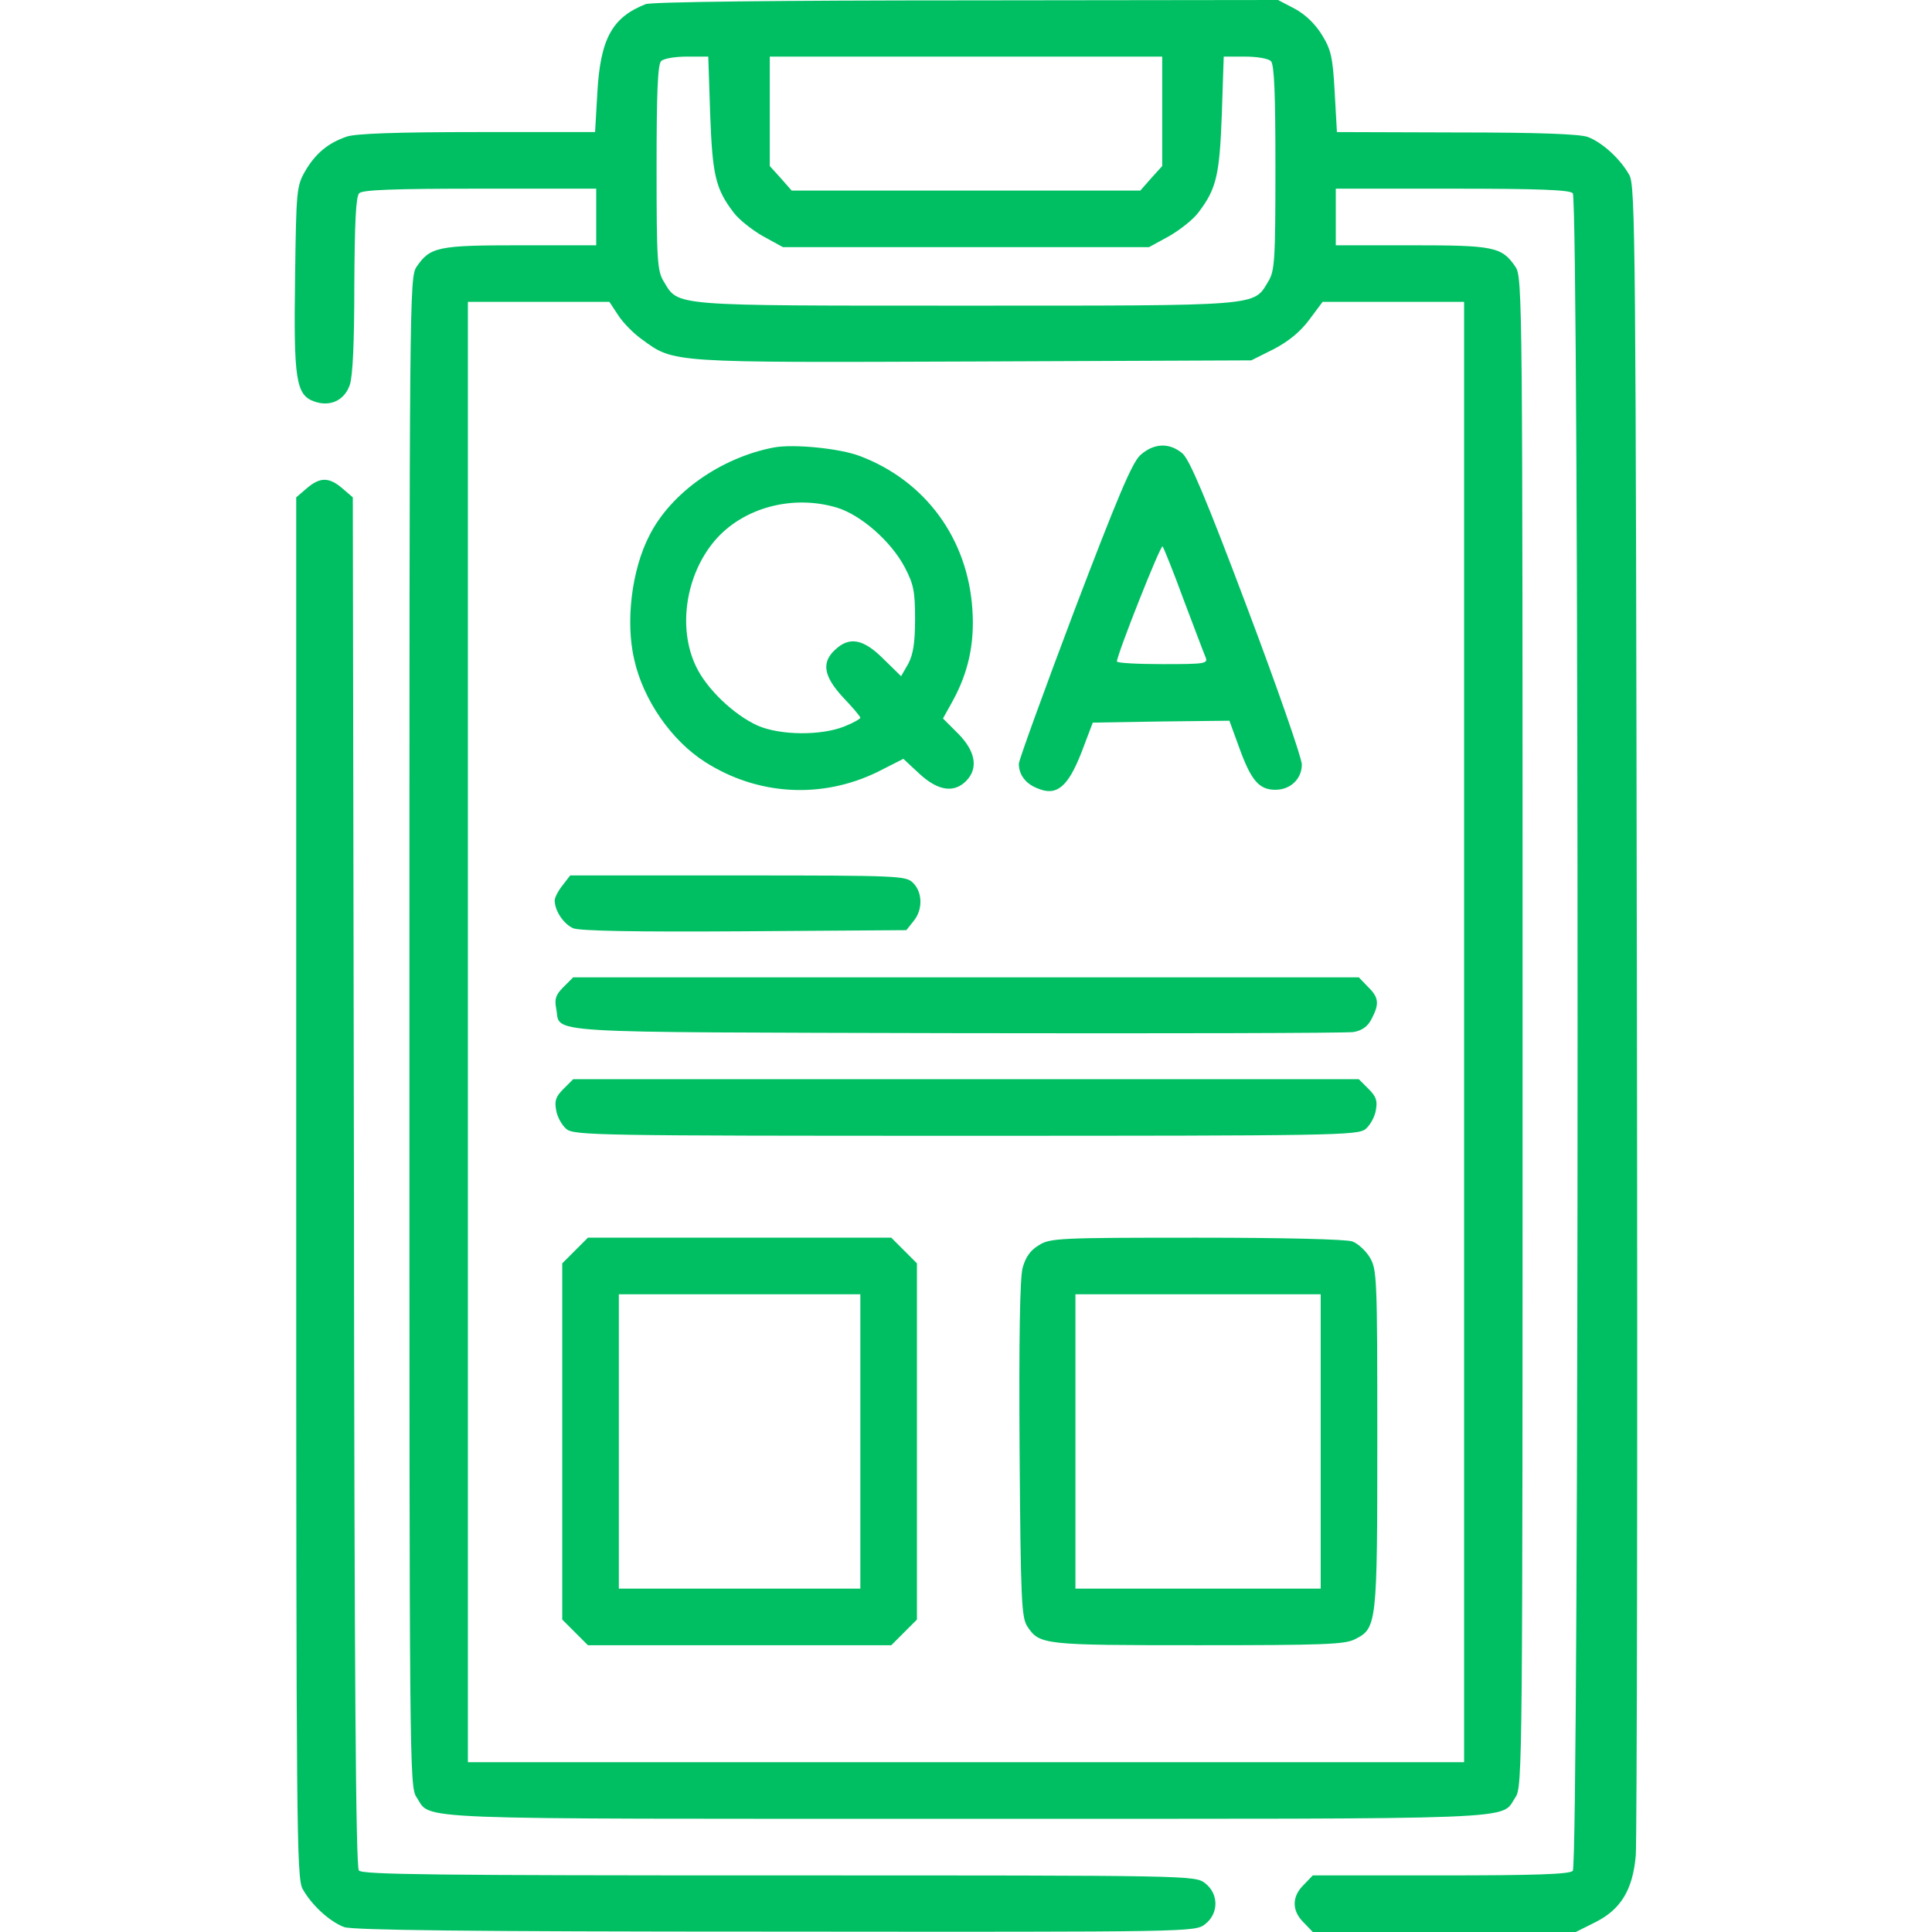
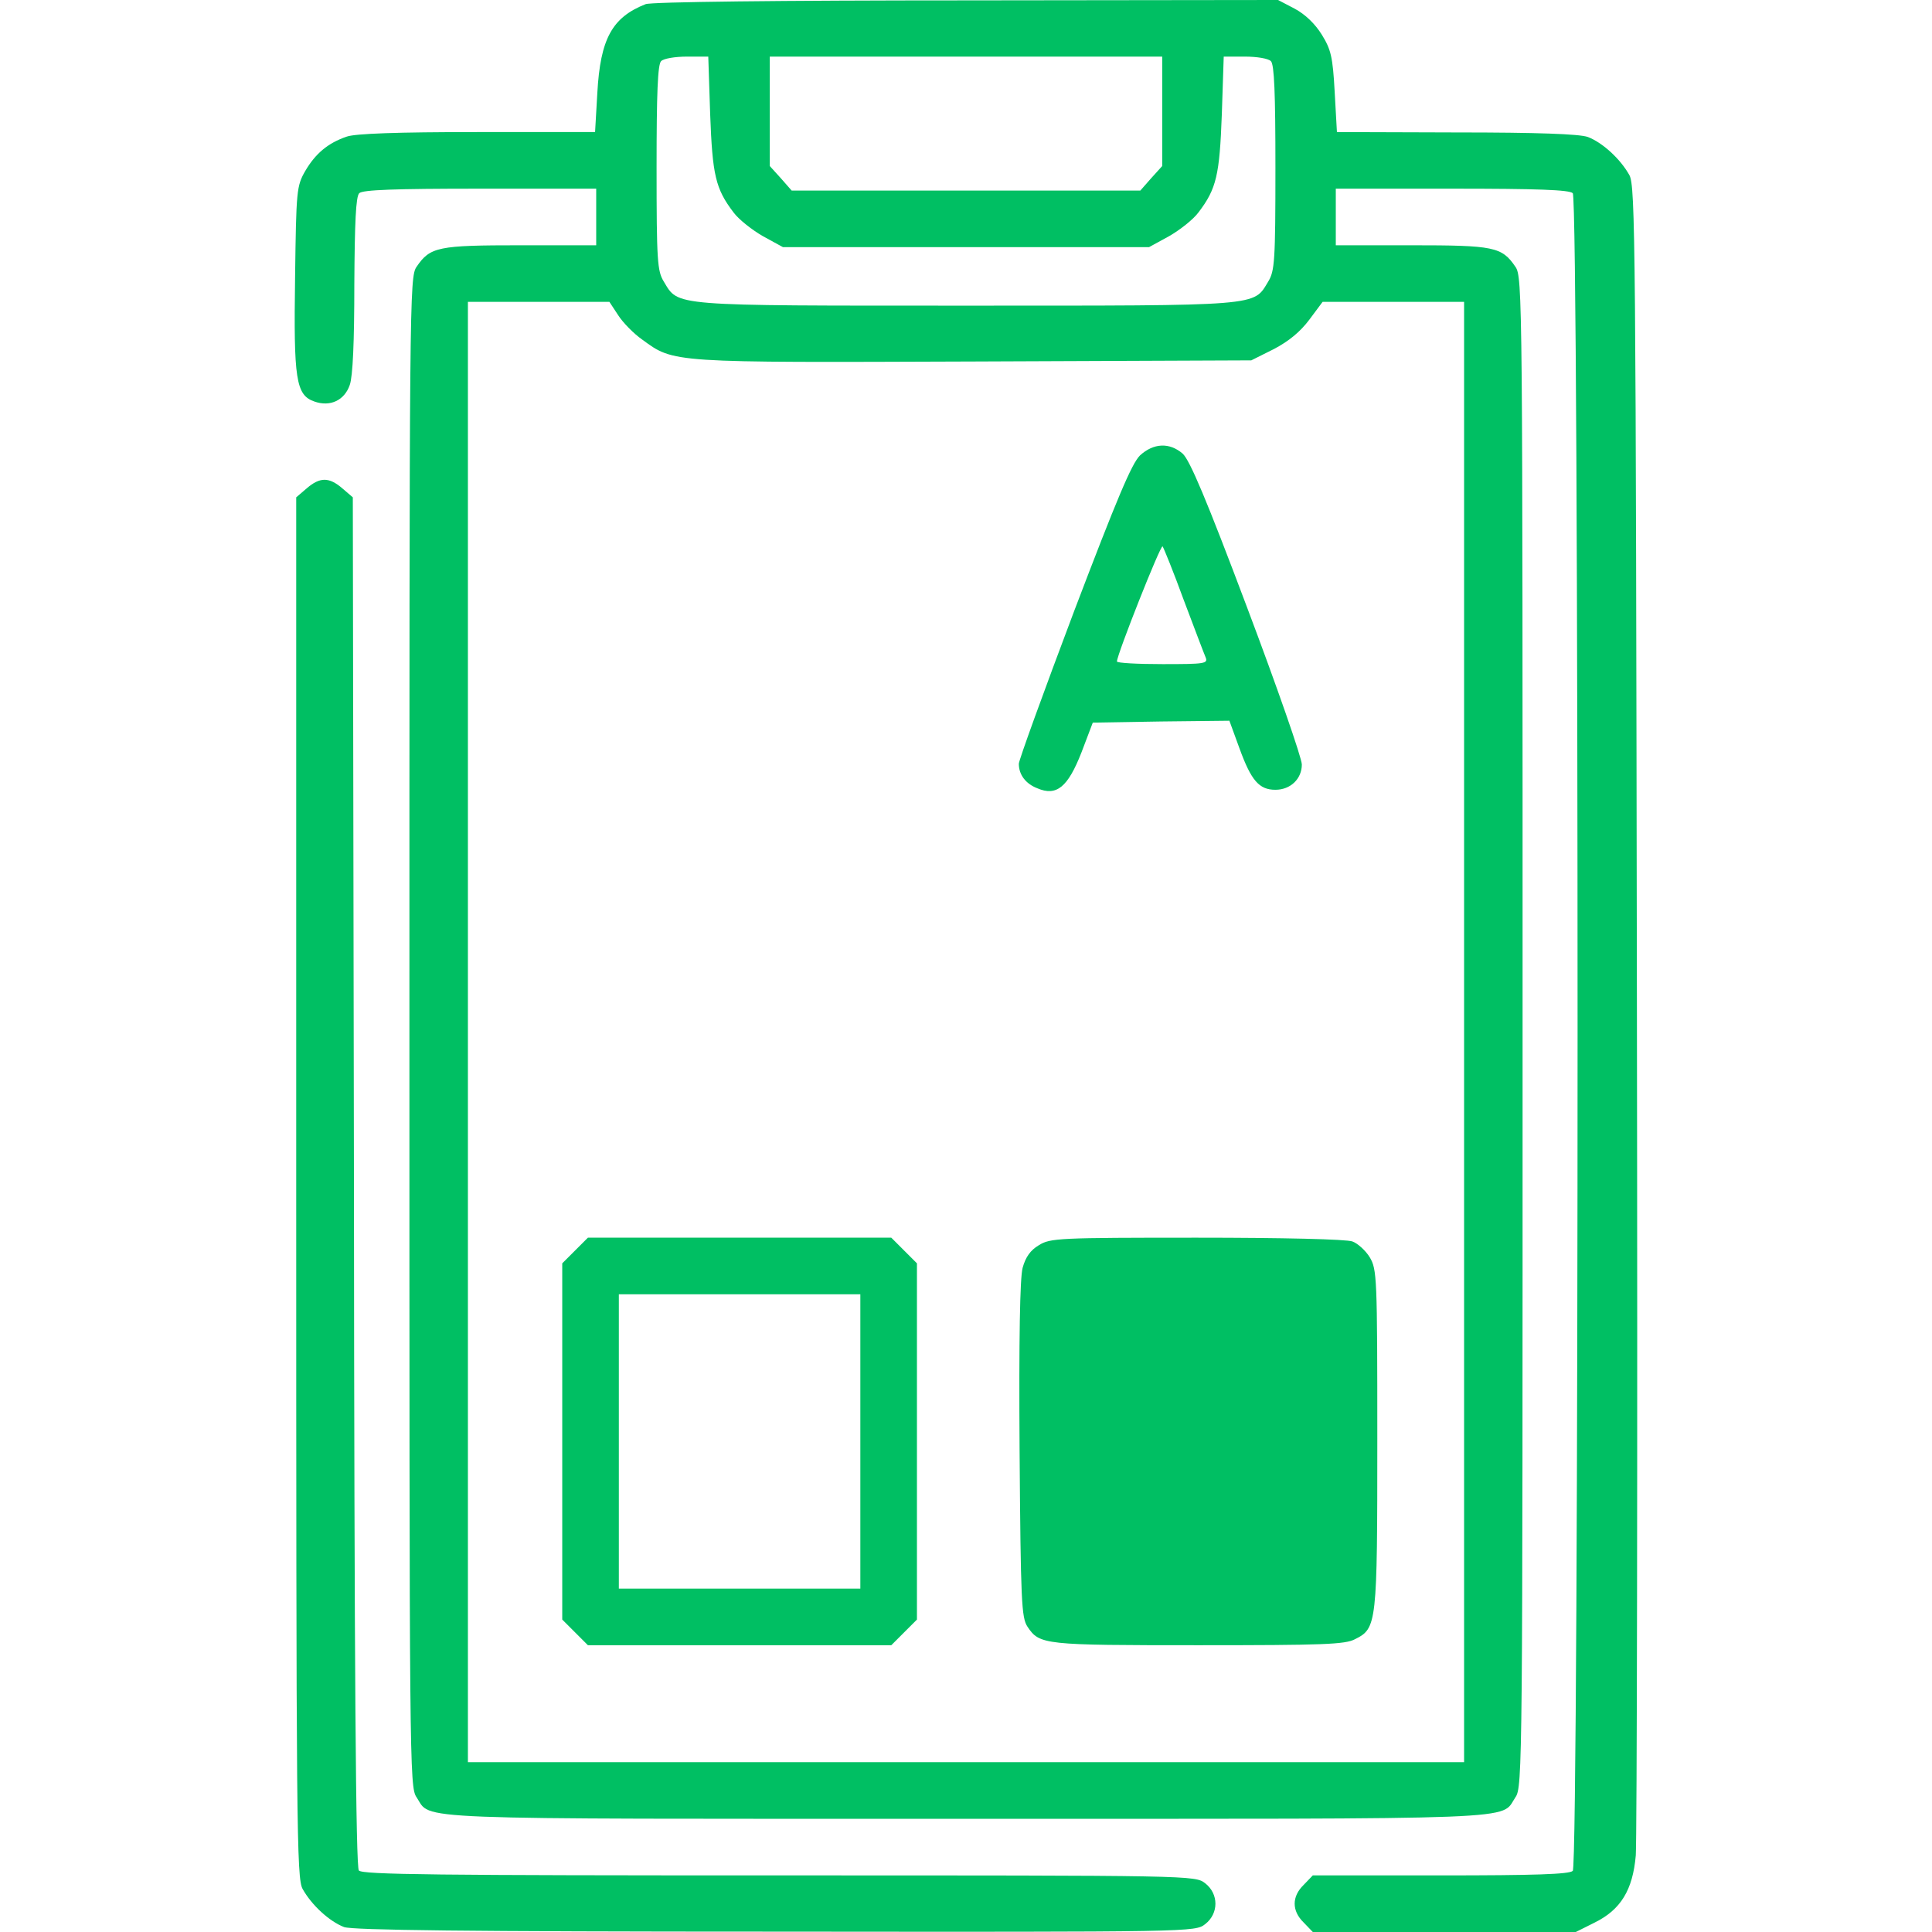
<svg xmlns="http://www.w3.org/2000/svg" version="1.0" width="512pt" height="512pt" viewBox="0 0 512 512" preserveAspectRatio="xMidYMid meet">
  <g transform="translate(0,512) scale(0.1,-0.1)" fill="#00bf63" stroke="none">
    <path d="M1711 5109 c-89 -35 -120 -92 -128 -235 l-6 -104 -312 0 c-213 0 -323 -4 -346 -12 -50 -17 -83 -45 -110 -91 -23 -40 -24 -51 -27 -282 -4 -270 2 -312 51 -329 42 -15 80 3 94 44 8 23 12 114 12 266 1 165 4 233 13 242 9 9 94 12 320 12 l308 0 0 -75 0 -75 -200 0 c-219 0 -240 -4 -276 -57 -19 -27 -19 -80 -19 -2028 0 -1948 0 -2001 19 -2028 41 -61 -52 -57 1456 -57 1508 0 1415 -4 1456 57 19 27 19 80 19 2028 0 1948 0 2001 -19 2028 -36 53 -57 57 -276 57 l-200 0 0 75 0 75 308 0 c226 0 311 -3 320 -12 17 -17 17 -4429 0 -4446 -9 -9 -101 -12 -350 -12 l-339 0 -24 -25 c-32 -31 -32 -69 0 -100 l24 -25 349 0 348 0 50 25 c69 34 101 86 109 178 3 40 5 1051 3 2247 -3 2032 -4 2177 -20 2206 -24 43 -71 86 -110 101 -23 8 -133 12 -349 12 l-316 1 -6 107 c-5 93 -10 112 -34 151 -18 29 -44 54 -72 69 l-44 23 -826 -1 c-493 0 -836 -4 -850 -10z m171 -291 c6 -162 14 -198 62 -261 14 -19 50 -47 78 -63 l53 -29 485 0 485 0 53 29 c28 16 64 44 78 63 48 63 56 99 62 261 l5 152 56 0 c32 0 62 -5 69 -12 9 -9 12 -85 12 -282 0 -248 -2 -274 -19 -302 -40 -66 -13 -64 -801 -64 -788 0 -761 -2 -801 64 -17 28 -19 54 -19 302 0 197 3 273 12 282 7 7 37 12 69 12 l56 0 5 -152z m1198 7 l0 -145 -29 -32 -29 -33 -462 0 -462 0 -29 33 -29 32 0 145 0 145 520 0 520 0 0 -145z m-1442 -540 c12 -19 41 -49 64 -65 85 -62 72 -61 880 -58 l734 3 60 30 c40 21 70 46 94 78 l35 47 187 0 188 0 0 -1935 0 -1935 -1320 0 -1320 0 0 1935 0 1935 188 0 187 0 23 -35z" />
-     <path d="M2050 3934 c-140 -27 -272 -120 -329 -233 -47 -91 -64 -229 -40 -330 24 -106 98 -213 187 -270 139 -89 309 -99 457 -27 l69 35 43 -40 c49 -45 91 -51 123 -19 33 33 26 78 -20 125 l-41 41 25 45 c42 76 59 153 53 243 -12 188 -124 341 -297 407 -54 21 -178 33 -230 23z m167 -159 c64 -19 145 -90 181 -159 23 -44 27 -63 27 -136 0 -64 -5 -94 -18 -119 l-19 -33 -47 46 c-53 53 -90 60 -128 24 -37 -34 -30 -71 22 -127 25 -26 45 -50 45 -53 0 -3 -19 -14 -42 -23 -62 -25 -170 -24 -230 2 -64 29 -136 98 -164 158 -48 101 -27 241 50 332 74 87 205 123 323 88z" />
    <path d="M3021 3913 c-22 -22 -60 -112 -175 -414 -80 -212 -146 -394 -146 -403 0 -29 18 -53 49 -65 51 -22 81 3 117 95 l30 79 181 3 181 2 27 -74 c31 -85 52 -109 95 -109 40 0 70 29 70 67 0 17 -65 204 -145 416 -108 287 -152 391 -171 408 -35 30 -77 28 -113 -5z m116 -383 c28 -74 54 -143 58 -152 7 -17 -3 -18 -114 -18 -67 0 -121 3 -121 7 0 18 116 311 121 305 3 -4 29 -68 56 -142z" />
-     <path d="M1491 2774 c-12 -15 -21 -33 -21 -40 0 -28 24 -63 49 -74 18 -7 160 -10 455 -8 l428 3 19 24 c25 30 24 76 -1 101 -19 19 -33 20 -464 20 l-445 0 -20 -26z" />
-     <path d="M1493 2504 c-20 -20 -24 -31 -19 -57 13 -67 -67 -62 1059 -65 562 -1 1037 0 1054 3 23 4 38 15 48 35 21 40 19 57 -10 85 l-24 25 -1041 0 -1041 0 -26 -26z" />
-     <path d="M1493 2234 c-20 -20 -24 -31 -19 -57 3 -18 16 -40 27 -49 20 -17 85 -18 1059 -18 974 0 1039 1 1059 18 11 9 24 31 27 49 5 26 1 37 -19 57 l-26 26 -1041 0 -1041 0 -26 -26z" />
    <path d="M1524 1806 l-34 -34 0 -472 0 -472 34 -34 34 -34 402 0 402 0 34 34 34 34 0 472 0 472 -34 34 -34 34 -402 0 -402 0 -34 -34z m756 -506 l0 -390 -320 0 -320 0 0 390 0 390 320 0 320 0 0 -390z" />
-     <path d="M2753 1820 c-22 -13 -35 -31 -43 -60 -7 -27 -10 -186 -8 -483 3 -403 5 -444 21 -468 32 -48 43 -49 453 -49 330 0 389 2 415 16 58 29 59 39 59 531 0 430 -1 449 -20 481 -11 18 -32 37 -46 42 -15 6 -185 10 -412 10 -366 0 -389 -1 -419 -20z m747 -520 l0 -390 -325 0 -325 0 0 390 0 390 325 0 325 0 0 -390z" />
+     <path d="M2753 1820 c-22 -13 -35 -31 -43 -60 -7 -27 -10 -186 -8 -483 3 -403 5 -444 21 -468 32 -48 43 -49 453 -49 330 0 389 2 415 16 58 29 59 39 59 531 0 430 -1 449 -20 481 -11 18 -32 37 -46 42 -15 6 -185 10 -412 10 -366 0 -389 -1 -419 -20z m747 -520 z" />
    <path d="M813 3826 l-28 -24 0 -1829 c0 -1708 1 -1830 17 -1859 24 -43 71 -86 110 -101 25 -8 317 -12 1144 -12 1110 -1 1111 -1 1138 20 36 28 36 80 0 108 -27 21 -29 21 -1129 21 -909 0 -1105 2 -1114 13 -8 10 -12 515 -13 1826 l-3 1813 -28 24 c-35 30 -59 30 -94 0z" />
  </g>
</svg>